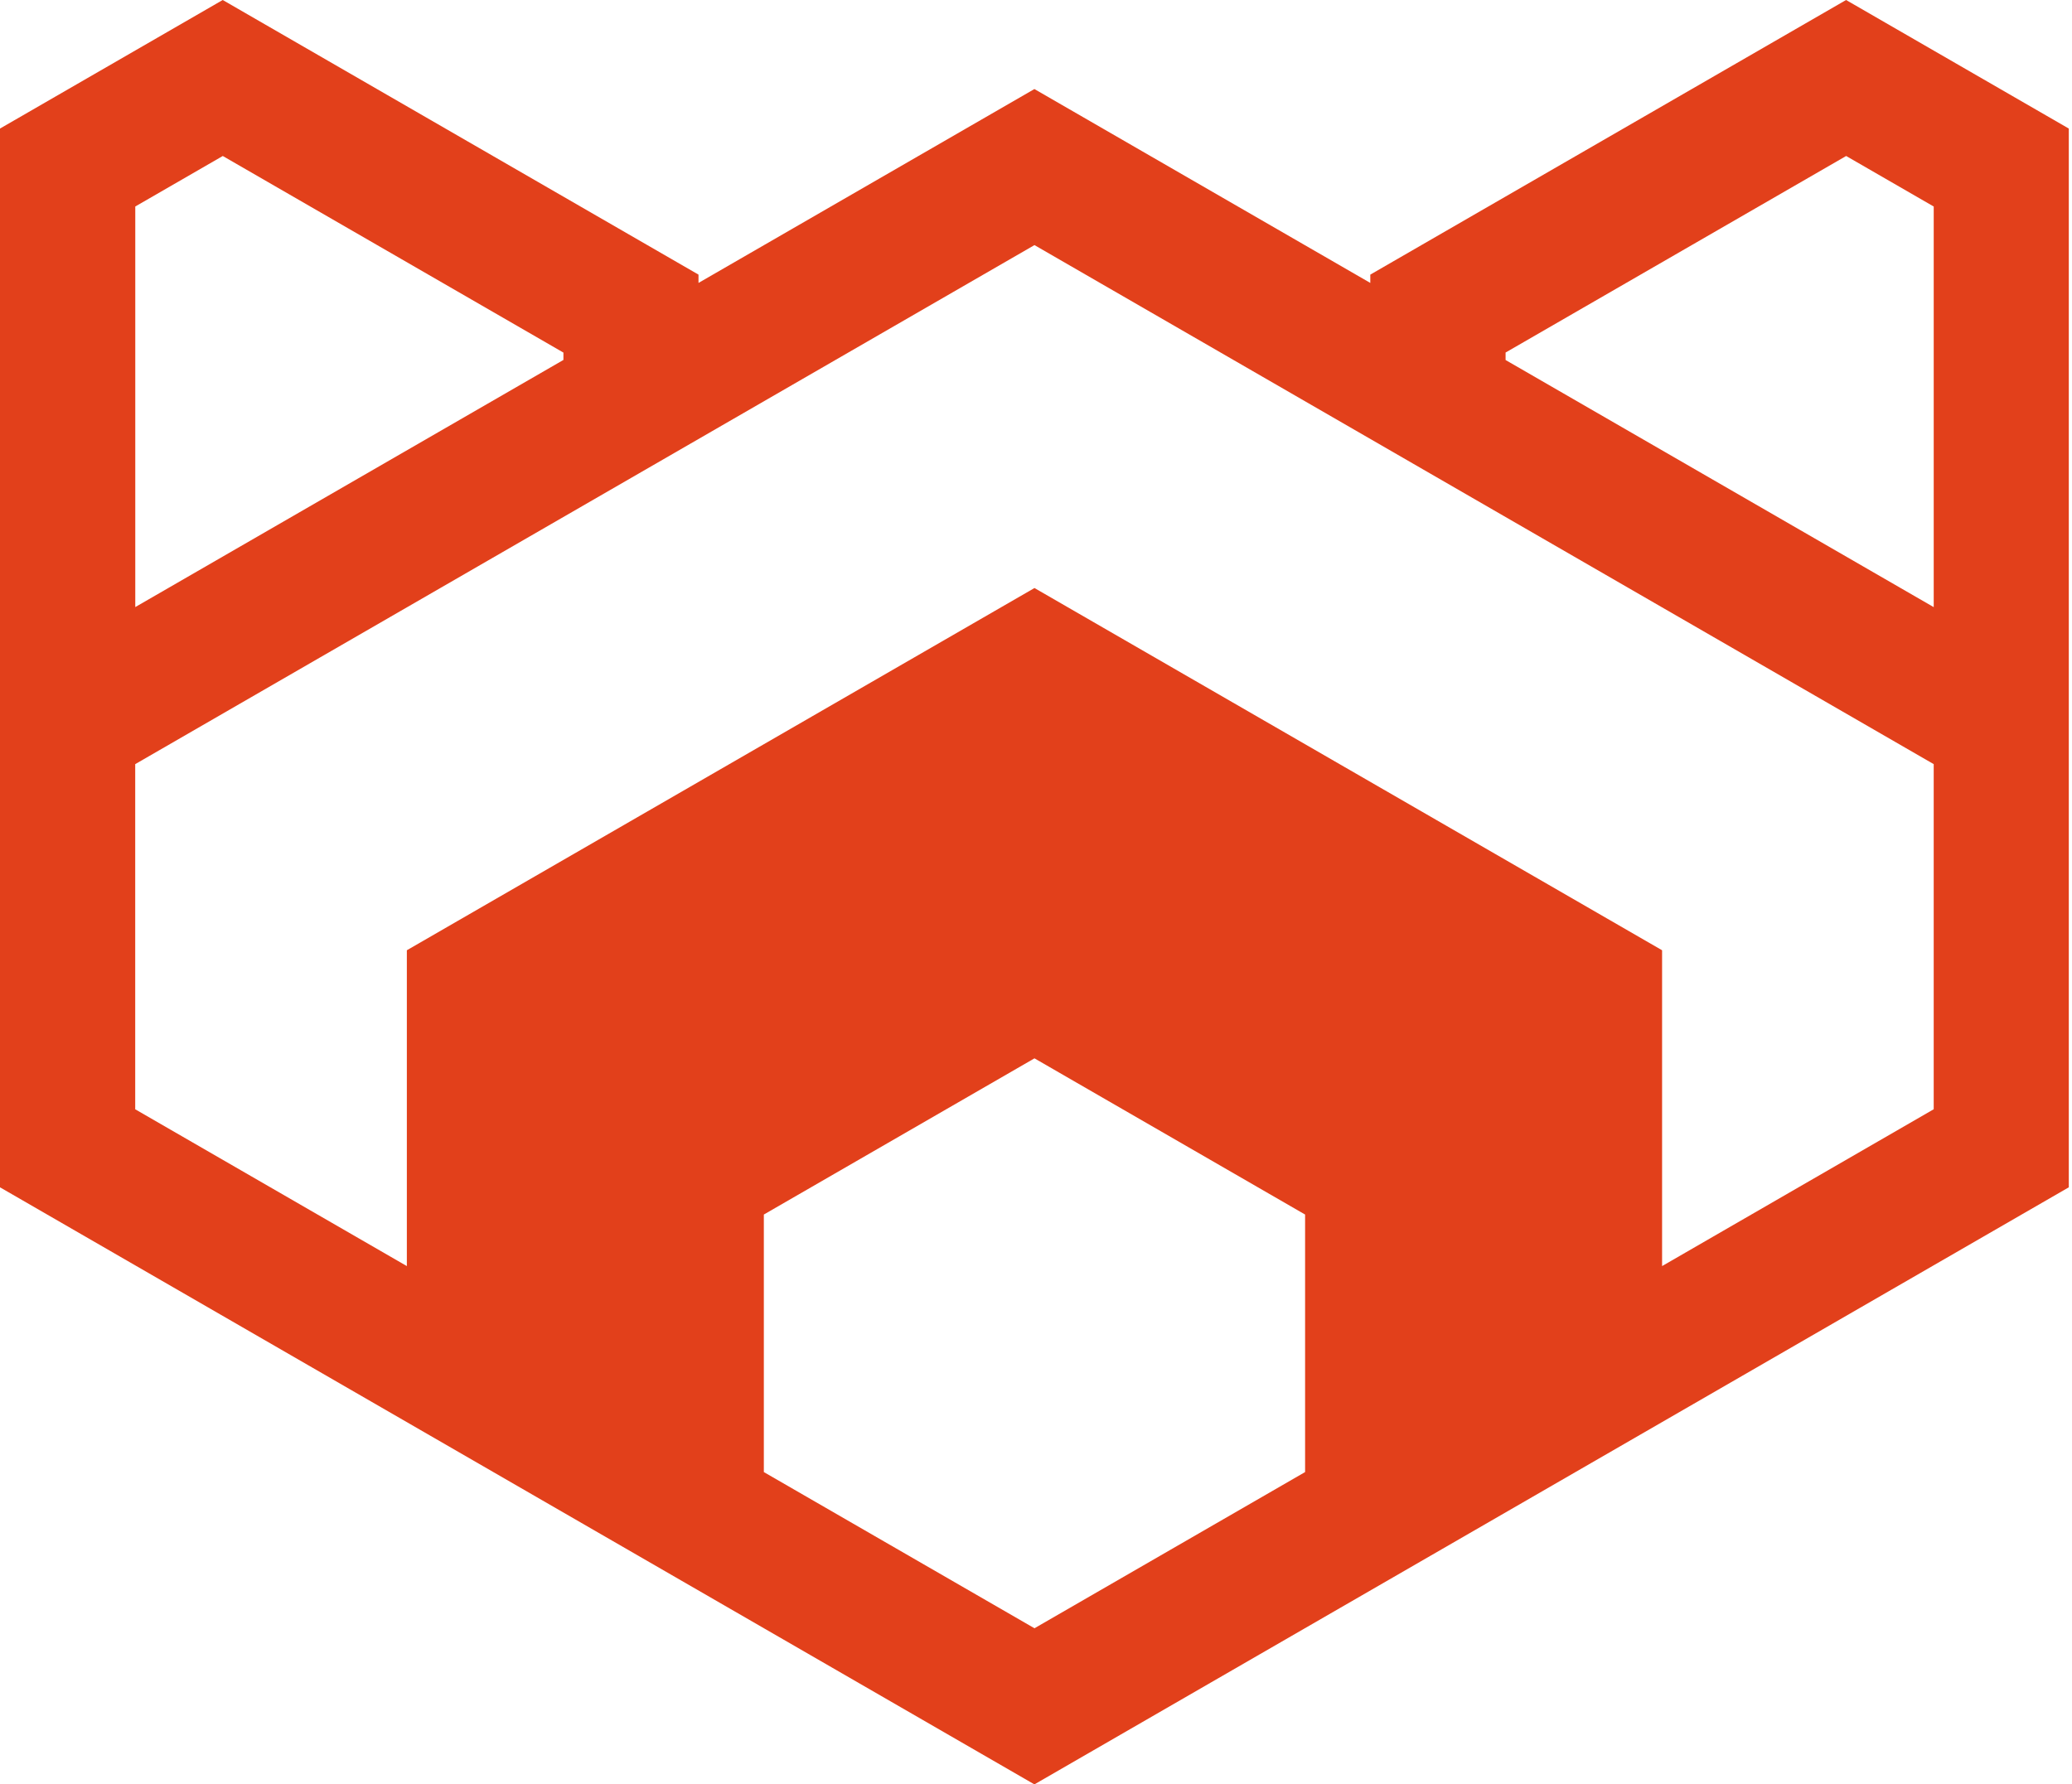
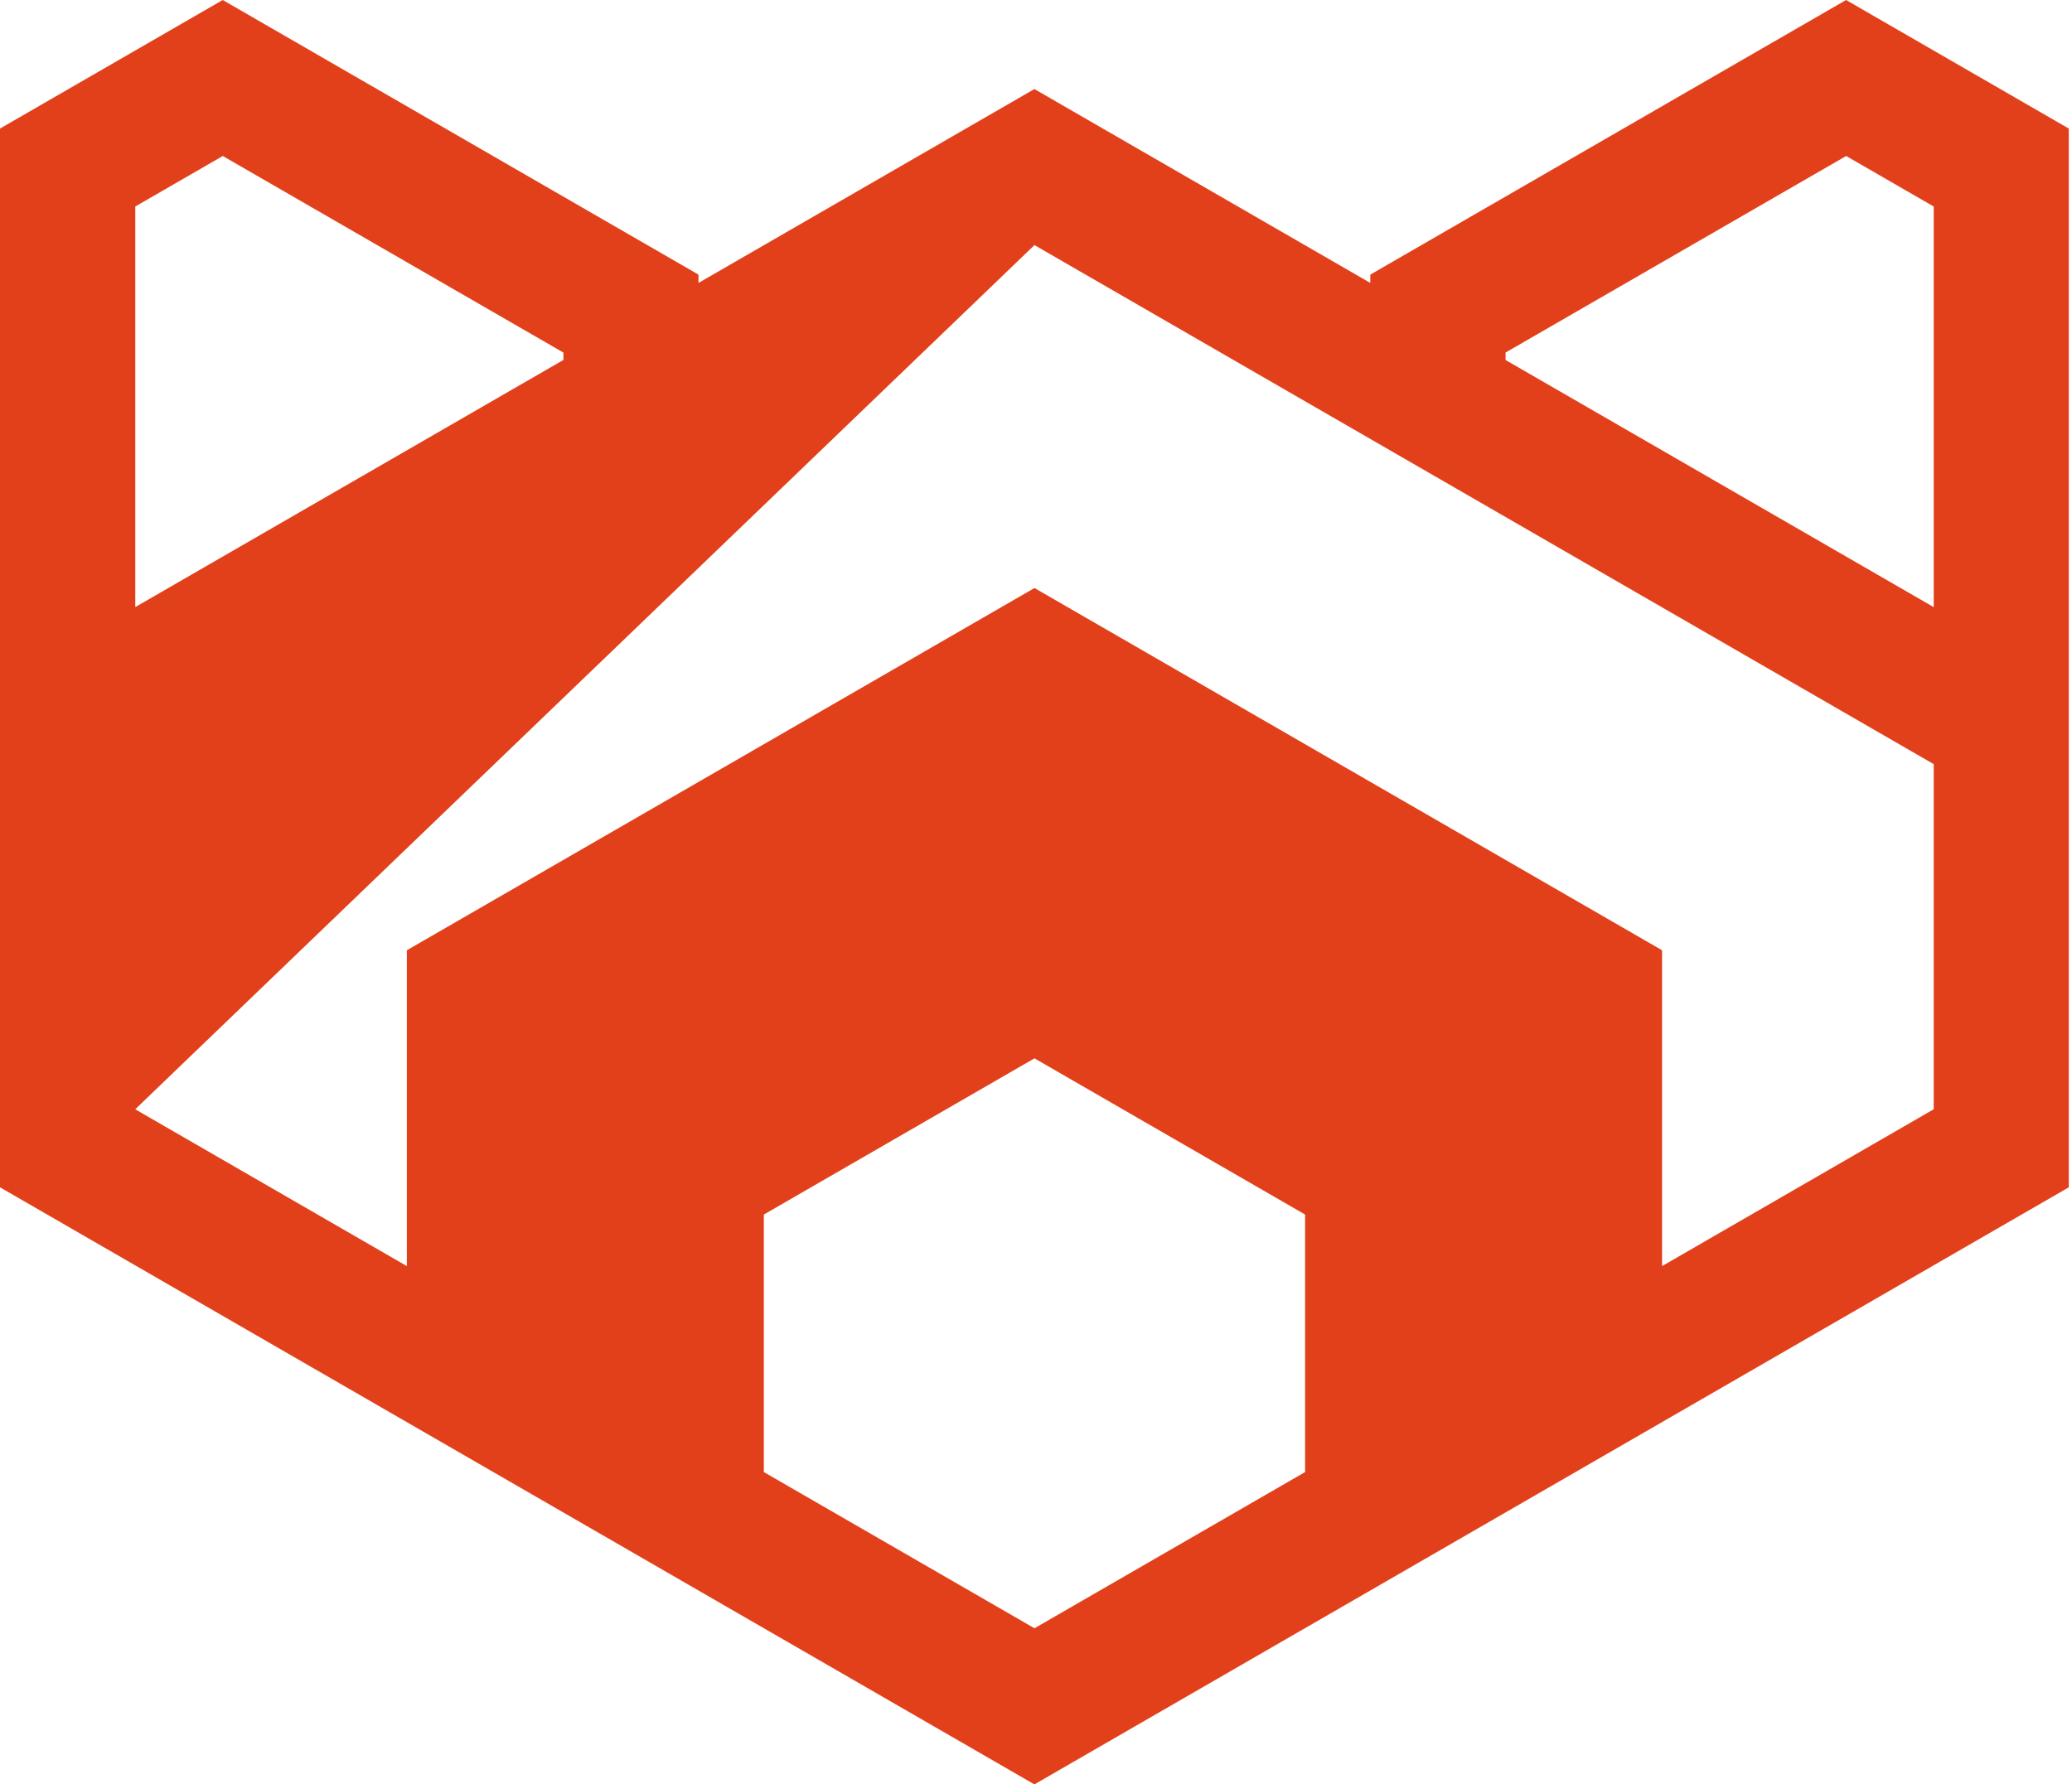
<svg xmlns="http://www.w3.org/2000/svg" fill="none" viewBox="0 0 202 174">
-   <path fill="#E2401B" d="M201.688 12.536 179.975 0l-46.384 26.779v.81L100.844 8.683 68.097 27.589v-.81L21.713 0 0 12.536V115.778L100.844 174l100.844-58.222V12.536Zm-54.915 21.845 33.209-19.17 8.537 4.928v39.064L146.78 35.106v-.718l-.007-.007ZM13.182 20.139l8.537-4.928 33.209 19.17v.718l-41.74 24.098V20.132l-.006.006Zm114.052 123.406-26.383 15.231-26.384-15.231v-25.112l26.384-15.231 26.383 15.231v25.112Zm61.279-35.376-26.476 15.29V92.662L100.851 57.34 39.664 92.662v30.797l-26.482-15.29V74.513L100.85 23.9l87.668 50.613v33.656h-.006Z" />
+   <path fill="#E2401B" d="M201.688 12.536 179.975 0l-46.384 26.779v.81L100.844 8.683 68.097 27.589v-.81L21.713 0 0 12.536V115.778L100.844 174l100.844-58.222V12.536Zm-54.915 21.845 33.209-19.17 8.537 4.928v39.064L146.78 35.106v-.718l-.007-.007ZM13.182 20.139l8.537-4.928 33.209 19.17v.718l-41.74 24.098V20.132l-.006.006Zm114.052 123.406-26.383 15.231-26.384-15.231v-25.112l26.384-15.231 26.383 15.231v25.112Zm61.279-35.376-26.476 15.29V92.662L100.851 57.34 39.664 92.662v30.797l-26.482-15.29L100.85 23.9l87.668 50.613v33.656h-.006Z" />
</svg>